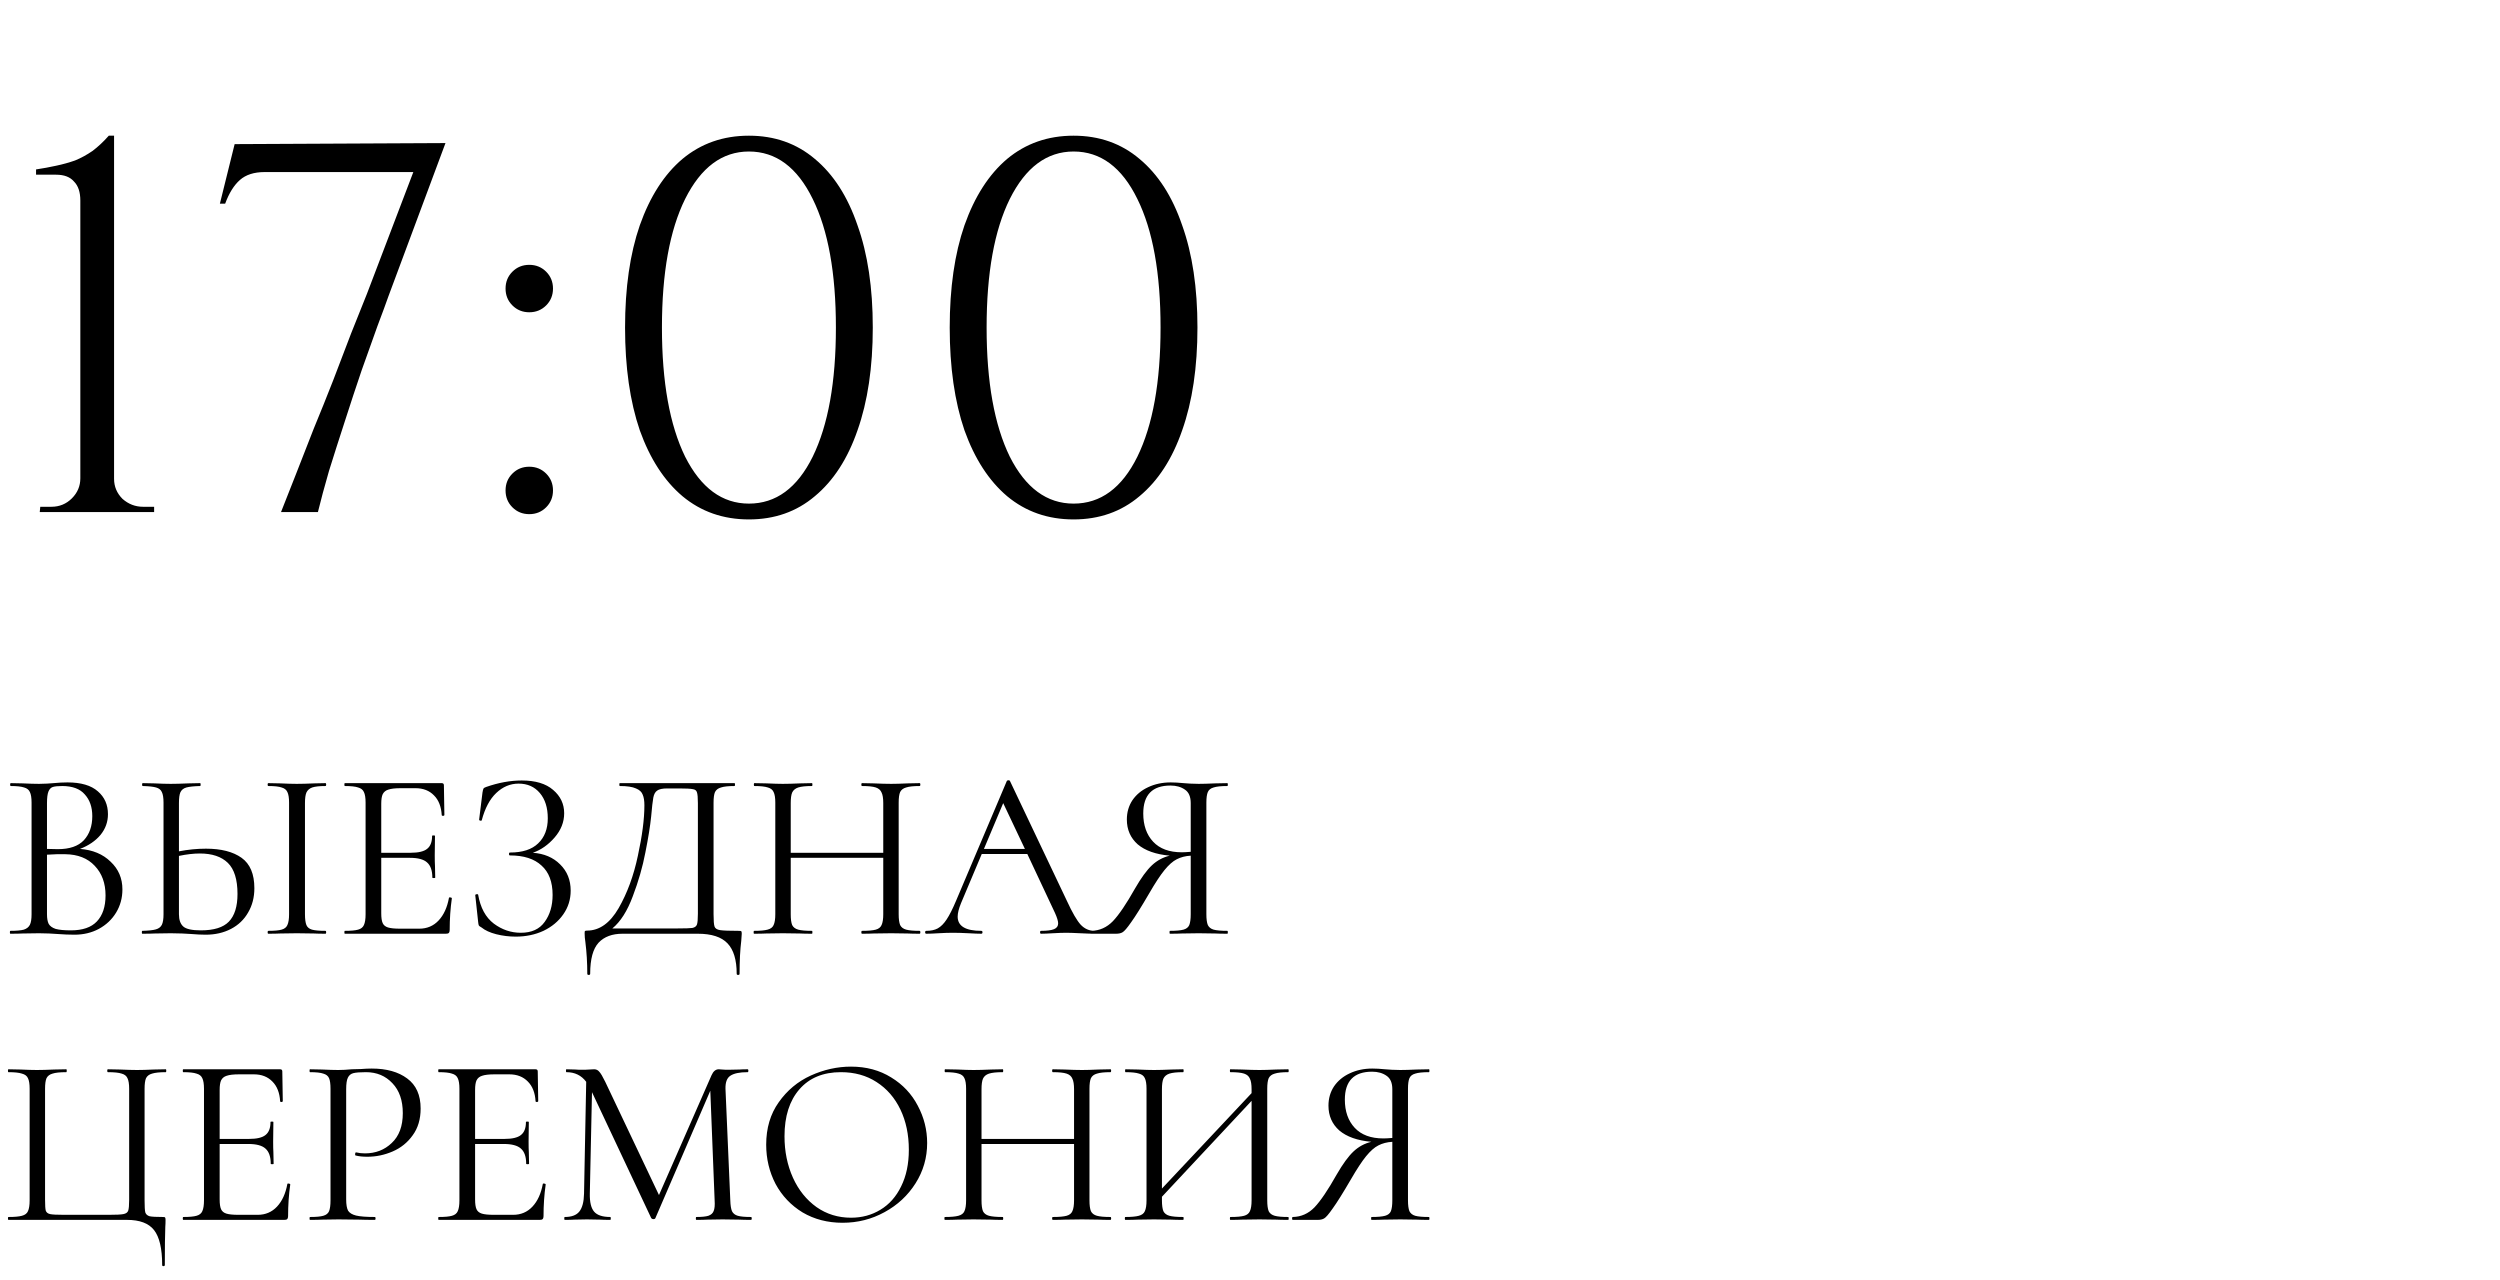
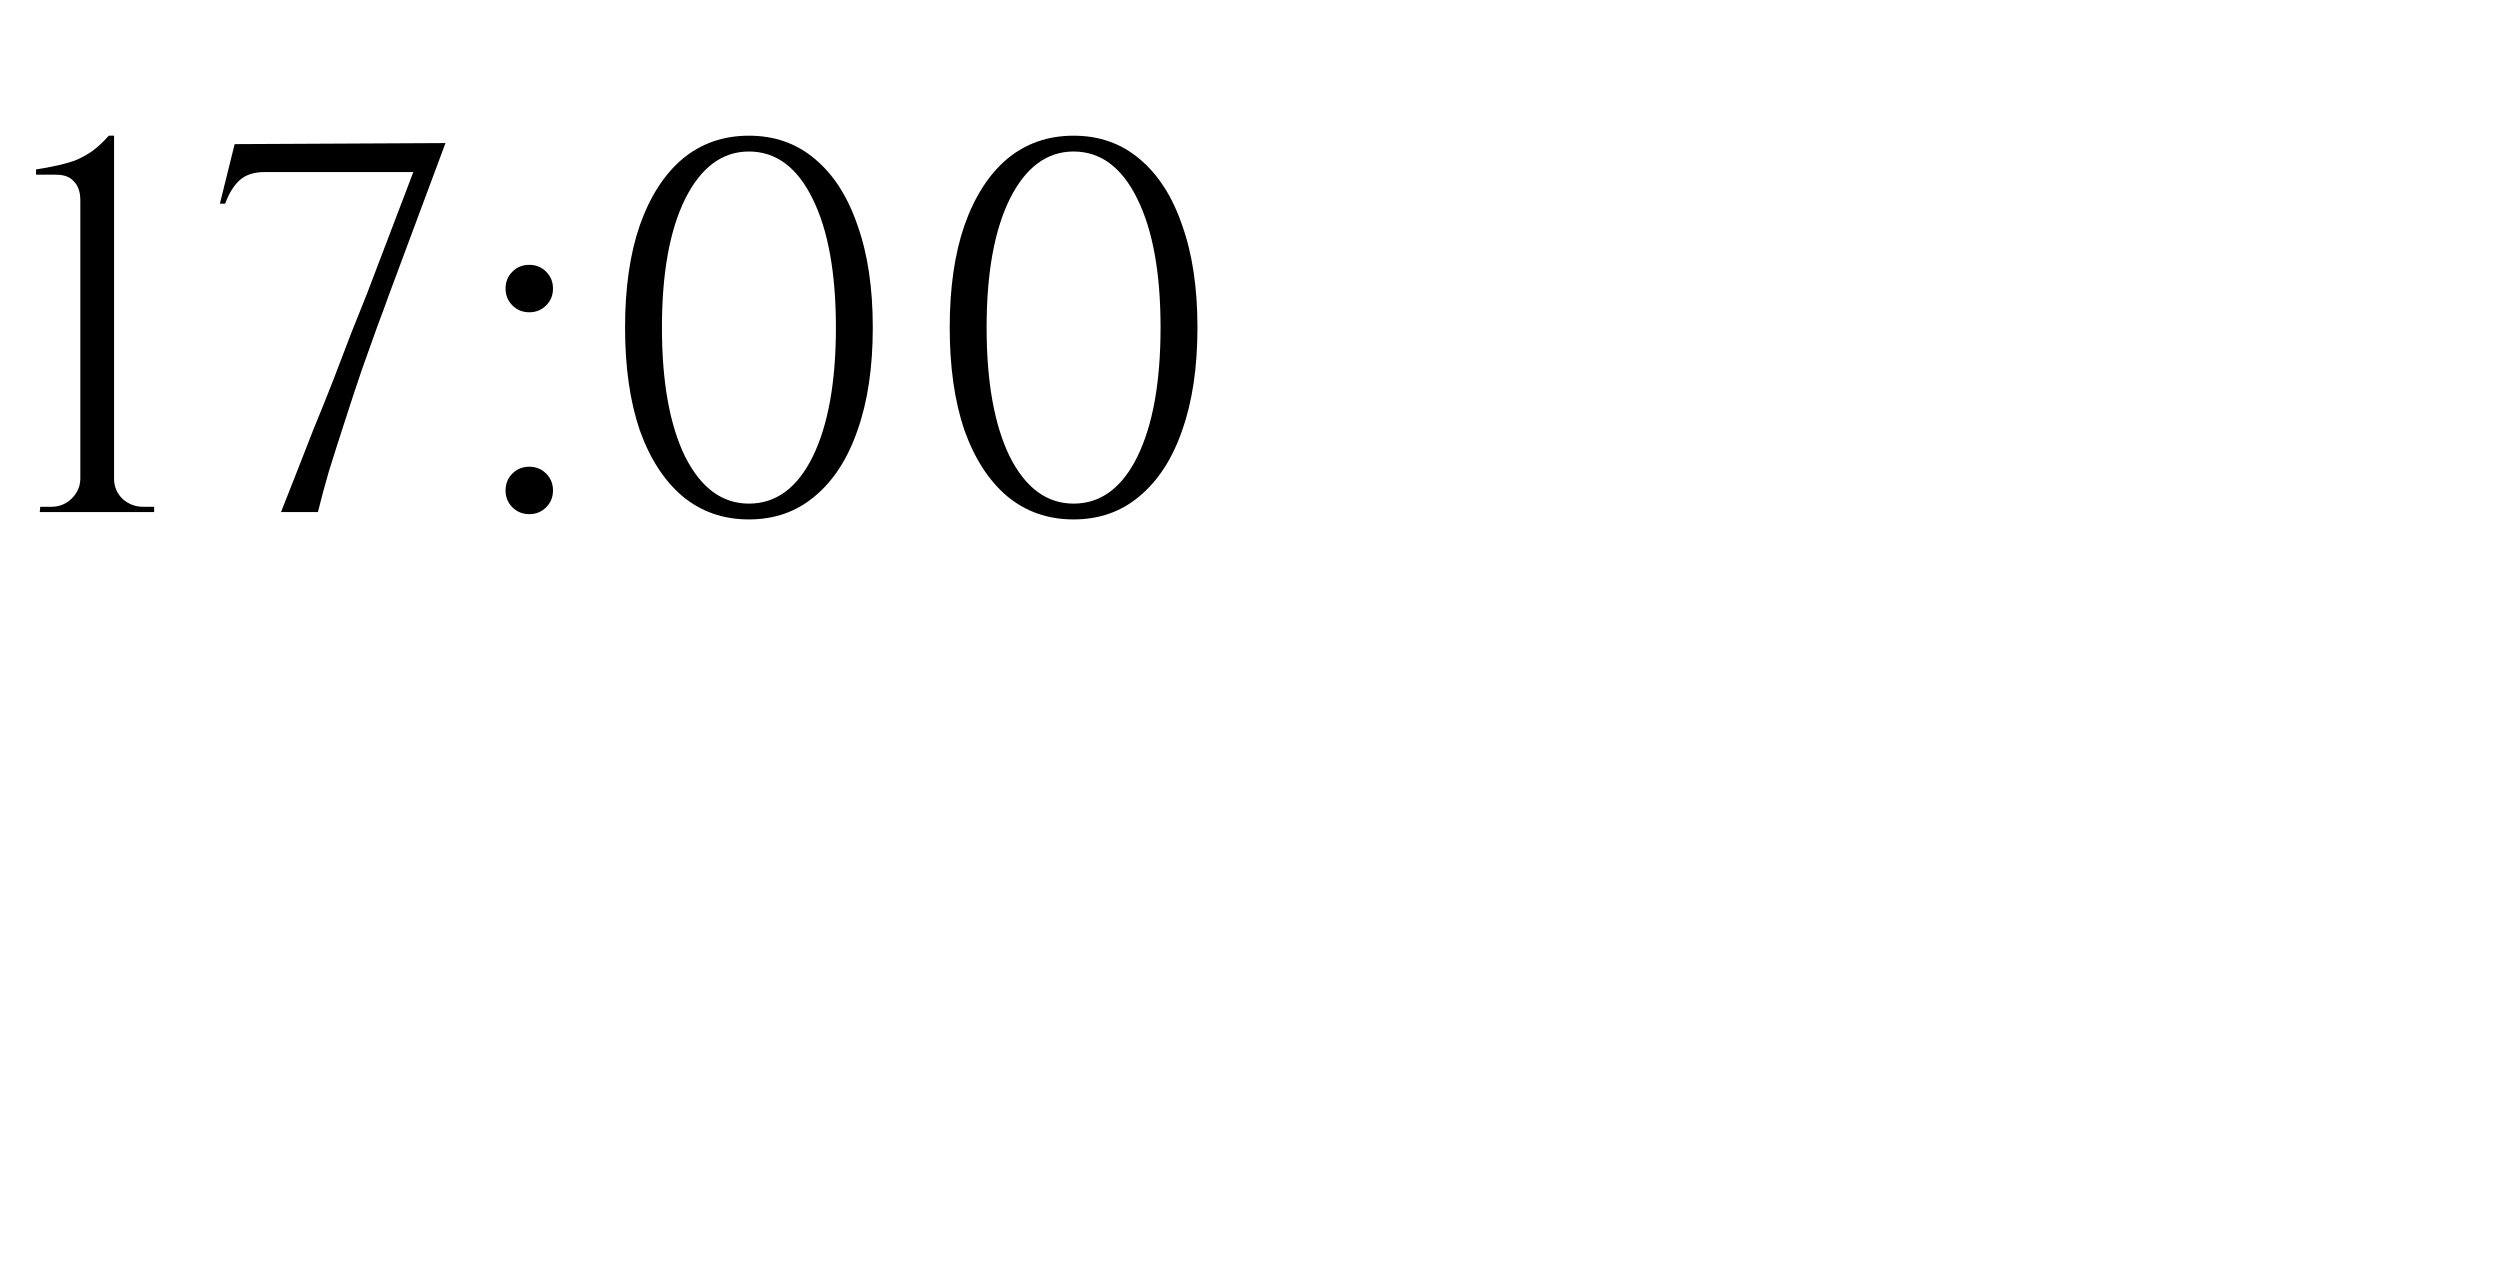
<svg xmlns="http://www.w3.org/2000/svg" width="166" height="85" viewBox="0 0 166 85" fill="none">
-   <path d="M5.312 56.368C6.155 56.432 6.832 56.715 7.344 57.216C7.867 57.707 8.128 58.32 8.128 59.056C8.128 59.621 7.989 60.133 7.712 60.592C7.435 61.051 7.051 61.413 6.56 61.68C6.08 61.936 5.541 62.064 4.944 62.064C4.592 62.064 4.208 62.048 3.792 62.016C3.643 62.005 3.467 61.995 3.264 61.984C3.061 61.973 2.837 61.968 2.592 61.968L1.504 61.984C1.312 61.995 1.04 62 0.688 62C0.667 62 0.656 61.968 0.656 61.904C0.656 61.84 0.667 61.808 0.688 61.808C1.093 61.808 1.392 61.781 1.584 61.728C1.776 61.664 1.909 61.557 1.984 61.408C2.059 61.259 2.096 61.024 2.096 60.704V53.296C2.096 52.976 2.059 52.741 1.984 52.592C1.92 52.443 1.792 52.341 1.6 52.288C1.408 52.224 1.115 52.192 0.72 52.192C0.688 52.192 0.672 52.16 0.672 52.096C0.672 52.032 0.688 52 0.72 52L1.504 52.016C1.952 52.037 2.315 52.048 2.592 52.048C2.784 52.048 2.96 52.043 3.12 52.032C3.291 52.021 3.435 52.011 3.552 52C3.883 51.968 4.192 51.952 4.48 51.952C5.376 51.952 6.048 52.149 6.496 52.544C6.944 52.928 7.168 53.435 7.168 54.064C7.168 54.576 7.003 55.035 6.672 55.44C6.341 55.835 5.888 56.144 5.312 56.368ZM4.128 52.192C3.851 52.192 3.643 52.213 3.504 52.256C3.376 52.299 3.28 52.4 3.216 52.56C3.152 52.72 3.12 52.976 3.12 53.328V56.368L3.84 56.384C4.619 56.384 5.195 56.187 5.568 55.792C5.941 55.387 6.128 54.853 6.128 54.192C6.128 53.595 5.963 53.115 5.632 52.752C5.312 52.379 4.811 52.192 4.128 52.192ZM4.704 61.776C5.483 61.776 6.059 61.579 6.432 61.184C6.816 60.779 7.008 60.203 7.008 59.456C7.008 58.645 6.768 57.989 6.288 57.488C5.819 56.987 5.168 56.731 4.336 56.72C3.995 56.709 3.589 56.72 3.12 56.752V60.704C3.12 60.981 3.157 61.195 3.232 61.344C3.317 61.493 3.472 61.605 3.696 61.68C3.931 61.744 4.267 61.776 4.704 61.776ZM13.674 56.352C14.687 56.352 15.476 56.555 16.042 56.96C16.607 57.365 16.89 58.037 16.89 58.976C16.89 59.584 16.751 60.123 16.474 60.592C16.207 61.061 15.829 61.424 15.338 61.68C14.847 61.936 14.287 62.064 13.658 62.064C13.38 62.064 13.05 62.048 12.666 62.016C12.517 62.005 12.325 61.995 12.09 61.984C11.866 61.973 11.615 61.968 11.338 61.968L10.282 61.984C10.079 61.995 9.802 62 9.45 62C9.429 62 9.418 61.968 9.418 61.904C9.418 61.84 9.429 61.808 9.45 61.808C9.866 61.797 10.165 61.765 10.346 61.712C10.538 61.659 10.671 61.557 10.746 61.408C10.82 61.259 10.858 61.024 10.858 60.704V53.296C10.858 52.976 10.82 52.741 10.746 52.592C10.682 52.443 10.554 52.341 10.362 52.288C10.181 52.235 9.887 52.203 9.482 52.192C9.45 52.192 9.434 52.16 9.434 52.096C9.434 52.032 9.45 52 9.482 52L10.25 52.016C10.677 52.037 11.039 52.048 11.338 52.048C11.647 52.048 12.037 52.037 12.506 52.016L13.29 52C13.311 52 13.322 52.032 13.322 52.096C13.322 52.16 13.311 52.192 13.29 52.192C12.874 52.203 12.57 52.235 12.378 52.288C12.186 52.341 12.053 52.448 11.978 52.608C11.914 52.757 11.882 52.997 11.882 53.328V56.528C12.49 56.411 13.087 56.352 13.674 56.352ZM13.338 61.776C14.202 61.776 14.82 61.584 15.194 61.2C15.578 60.805 15.77 60.192 15.77 59.36C15.77 58.4 15.556 57.712 15.13 57.296C14.703 56.88 14.085 56.672 13.274 56.672C12.858 56.672 12.394 56.725 11.882 56.832V60.704C11.882 61.077 11.978 61.349 12.17 61.52C12.362 61.691 12.751 61.776 13.338 61.776ZM20.25 60.704C20.25 61.024 20.282 61.264 20.346 61.424C20.41 61.573 20.532 61.675 20.714 61.728C20.906 61.781 21.204 61.808 21.61 61.808C21.642 61.808 21.658 61.84 21.658 61.904C21.658 61.968 21.642 62 21.61 62C21.29 62 21.034 61.995 20.842 61.984L19.706 61.968L18.602 61.984C18.41 61.995 18.148 62 17.818 62C17.786 62 17.77 61.968 17.77 61.904C17.77 61.84 17.786 61.808 17.818 61.808C18.223 61.808 18.517 61.781 18.698 61.728C18.89 61.675 19.018 61.573 19.082 61.424C19.157 61.264 19.194 61.024 19.194 60.704V53.296C19.194 52.976 19.157 52.741 19.082 52.592C19.018 52.443 18.89 52.341 18.698 52.288C18.517 52.224 18.223 52.192 17.818 52.192C17.786 52.192 17.77 52.16 17.77 52.096C17.77 52.032 17.786 52 17.818 52L18.602 52.016C19.05 52.037 19.418 52.048 19.706 52.048C20.026 52.048 20.41 52.037 20.858 52.016L21.61 52C21.642 52 21.658 52.032 21.658 52.096C21.658 52.16 21.642 52.192 21.61 52.192C21.215 52.192 20.922 52.224 20.73 52.288C20.549 52.352 20.421 52.464 20.346 52.624C20.282 52.773 20.25 53.008 20.25 53.328V60.704ZM29.811 59.616C29.811 59.595 29.833 59.584 29.875 59.584C29.907 59.584 29.934 59.589 29.955 59.6C29.987 59.611 30.003 59.627 30.003 59.648C29.907 60.32 29.859 61.024 29.859 61.76C29.859 61.845 29.838 61.909 29.795 61.952C29.763 61.984 29.699 62 29.603 62H22.899C22.878 62 22.867 61.968 22.867 61.904C22.867 61.84 22.878 61.808 22.899 61.808C23.305 61.808 23.598 61.781 23.779 61.728C23.971 61.675 24.099 61.573 24.163 61.424C24.238 61.264 24.275 61.024 24.275 60.704V53.296C24.275 52.976 24.238 52.741 24.163 52.592C24.099 52.443 23.971 52.341 23.779 52.288C23.598 52.224 23.305 52.192 22.899 52.192C22.878 52.192 22.867 52.16 22.867 52.096C22.867 52.032 22.878 52 22.899 52H29.331C29.427 52 29.475 52.048 29.475 52.144L29.507 54.112C29.507 54.144 29.481 54.165 29.427 54.176C29.374 54.176 29.342 54.16 29.331 54.128C29.299 53.563 29.129 53.125 28.819 52.816C28.51 52.496 28.099 52.336 27.587 52.336H26.611C26.238 52.336 25.961 52.368 25.779 52.432C25.609 52.485 25.486 52.587 25.411 52.736C25.347 52.875 25.315 53.088 25.315 53.376V56.624H27.267C27.779 56.624 28.142 56.539 28.355 56.368C28.579 56.197 28.691 55.909 28.691 55.504C28.691 55.483 28.723 55.472 28.787 55.472C28.851 55.472 28.883 55.483 28.883 55.504L28.867 56.8C28.867 57.109 28.873 57.344 28.883 57.504L28.899 58.272C28.899 58.293 28.867 58.304 28.803 58.304C28.739 58.304 28.707 58.293 28.707 58.272C28.707 57.803 28.59 57.467 28.355 57.264C28.131 57.061 27.753 56.96 27.219 56.96H25.315V60.64C25.315 60.939 25.347 61.157 25.411 61.296C25.475 61.435 25.593 61.531 25.763 61.584C25.934 61.637 26.201 61.664 26.563 61.664H27.843C28.355 61.664 28.782 61.483 29.123 61.12C29.465 60.757 29.694 60.256 29.811 59.616ZM35.381 56.624C36.128 56.677 36.73 56.933 37.189 57.392C37.658 57.851 37.893 58.432 37.893 59.136C37.893 59.723 37.728 60.251 37.397 60.72C37.077 61.179 36.64 61.541 36.085 61.808C35.53 62.064 34.917 62.192 34.245 62.192C33.808 62.192 33.376 62.139 32.949 62.032C32.533 61.925 32.208 61.776 31.973 61.584C31.877 61.531 31.818 61.488 31.797 61.456C31.776 61.413 31.76 61.333 31.749 61.216L31.557 59.44C31.557 59.408 31.584 59.387 31.637 59.376C31.701 59.365 31.738 59.376 31.749 59.408C31.898 60.272 32.245 60.912 32.789 61.328C33.333 61.733 33.93 61.936 34.581 61.936C35.296 61.936 35.824 61.696 36.165 61.216C36.517 60.736 36.693 60.139 36.693 59.424C36.693 58.56 36.448 57.909 35.957 57.472C35.477 57.024 34.778 56.8 33.861 56.8C33.818 56.8 33.797 56.768 33.797 56.704C33.797 56.64 33.818 56.608 33.861 56.608C34.693 56.608 35.317 56.405 35.733 56C36.16 55.595 36.373 55.04 36.373 54.336C36.373 53.632 36.197 53.072 35.845 52.656C35.493 52.24 35.024 52.032 34.437 52.032C33.882 52.032 33.386 52.24 32.949 52.656C32.522 53.061 32.202 53.664 31.989 54.464C31.989 54.485 31.968 54.496 31.925 54.496C31.904 54.496 31.877 54.491 31.845 54.48C31.824 54.459 31.813 54.443 31.813 54.432L32.037 52.624C32.058 52.496 32.08 52.411 32.101 52.368C32.122 52.325 32.181 52.288 32.277 52.256C33.098 51.968 33.888 51.824 34.645 51.824C35.552 51.824 36.245 52.032 36.725 52.448C37.216 52.864 37.461 53.381 37.461 54C37.461 54.587 37.248 55.125 36.821 55.616C36.405 56.096 35.925 56.432 35.381 56.624ZM49.06 61.808C49.156 61.808 49.21 61.819 49.22 61.84C49.242 61.851 49.252 61.904 49.252 62C49.252 62.053 49.242 62.208 49.22 62.464C49.146 63.061 49.108 63.792 49.108 64.656C49.108 64.709 49.076 64.736 49.012 64.736C48.948 64.736 48.916 64.709 48.916 64.656C48.916 63.739 48.714 63.067 48.308 62.64C47.903 62.213 47.247 62 46.34 62H41.332C40.65 62 40.122 62.197 39.748 62.592C39.375 62.997 39.188 63.685 39.188 64.656C39.188 64.709 39.156 64.736 39.092 64.736C39.028 64.736 38.996 64.709 38.996 64.656C38.996 63.931 38.954 63.227 38.868 62.544C38.836 62.341 38.82 62.155 38.82 61.984C38.82 61.899 38.826 61.845 38.836 61.824C38.858 61.803 38.906 61.792 38.98 61.792C39.802 61.792 40.5 61.296 41.076 60.304C41.652 59.301 42.079 58.139 42.356 56.816C42.644 55.493 42.788 54.379 42.788 53.472C42.788 53.173 42.751 52.939 42.676 52.768C42.612 52.587 42.463 52.448 42.228 52.352C41.994 52.245 41.636 52.192 41.156 52.192C41.135 52.192 41.124 52.16 41.124 52.096C41.124 52.032 41.135 52 41.156 52H48.772C48.794 52 48.804 52.032 48.804 52.096C48.804 52.16 48.794 52.192 48.772 52.192C48.367 52.192 48.068 52.224 47.876 52.288C47.684 52.341 47.551 52.443 47.476 52.592C47.412 52.741 47.38 52.976 47.38 53.296V60.704C47.38 61.12 47.402 61.392 47.444 61.52C47.487 61.648 47.61 61.728 47.812 61.76C48.015 61.792 48.431 61.808 49.06 61.808ZM46.34 53.328C46.34 52.965 46.319 52.725 46.276 52.608C46.244 52.491 46.154 52.421 46.004 52.4C45.855 52.368 45.551 52.352 45.092 52.352H44.308C43.988 52.352 43.764 52.4 43.636 52.496C43.508 52.581 43.423 52.736 43.38 52.96C43.338 53.184 43.29 53.605 43.236 54.224C43.172 54.853 43.044 55.648 42.852 56.608C42.671 57.557 42.394 58.523 42.02 59.504C41.658 60.485 41.204 61.2 40.66 61.648H45.012C45.503 61.648 45.823 61.637 45.972 61.616C46.132 61.584 46.234 61.509 46.276 61.392C46.319 61.275 46.34 61.035 46.34 60.672V53.328ZM61.065 61.808C61.096 61.808 61.112 61.84 61.112 61.904C61.112 61.968 61.096 62 61.065 62C60.734 62 60.472 61.995 60.281 61.984L59.176 61.968L58.008 61.984C57.816 61.995 57.56 62 57.24 62C57.209 62 57.193 61.968 57.193 61.904C57.193 61.84 57.209 61.808 57.24 61.808C57.657 61.808 57.961 61.781 58.153 61.728C58.344 61.675 58.472 61.573 58.536 61.424C58.611 61.264 58.648 61.024 58.648 60.704V56.96H52.505V60.704C52.505 61.024 52.536 61.264 52.6 61.424C52.675 61.573 52.809 61.675 53.001 61.728C53.193 61.781 53.496 61.808 53.913 61.808C53.934 61.808 53.944 61.84 53.944 61.904C53.944 61.968 53.934 62 53.913 62C53.582 62 53.321 61.995 53.129 61.984L51.977 61.968L50.873 61.984C50.681 61.995 50.414 62 50.072 62C50.051 62 50.041 61.968 50.041 61.904C50.041 61.84 50.051 61.808 50.072 61.808C50.478 61.808 50.776 61.781 50.968 61.728C51.171 61.675 51.304 61.573 51.368 61.424C51.443 61.264 51.48 61.024 51.48 60.704V53.296C51.48 52.976 51.443 52.741 51.368 52.592C51.304 52.443 51.176 52.341 50.984 52.288C50.792 52.224 50.494 52.192 50.089 52.192C50.067 52.192 50.056 52.16 50.056 52.096C50.056 52.032 50.067 52 50.089 52L50.904 52.016C51.352 52.037 51.71 52.048 51.977 52.048C52.286 52.048 52.675 52.037 53.145 52.016L53.913 52C53.934 52 53.944 52.032 53.944 52.096C53.944 52.16 53.934 52.192 53.913 52.192C53.507 52.192 53.203 52.224 53.001 52.288C52.809 52.352 52.675 52.464 52.6 52.624C52.536 52.773 52.505 53.008 52.505 53.328V56.624H58.648V53.328C58.648 53.008 58.611 52.773 58.536 52.624C58.472 52.464 58.344 52.352 58.153 52.288C57.961 52.224 57.657 52.192 57.24 52.192C57.209 52.192 57.193 52.16 57.193 52.096C57.193 52.032 57.209 52 57.24 52L58.008 52.016C58.478 52.037 58.867 52.048 59.176 52.048C59.465 52.048 59.833 52.037 60.281 52.016L61.065 52C61.096 52 61.112 52.032 61.112 52.096C61.112 52.16 61.096 52.192 61.065 52.192C60.659 52.192 60.361 52.224 60.169 52.288C59.977 52.341 59.843 52.443 59.769 52.592C59.705 52.741 59.672 52.976 59.672 53.296V60.704C59.672 61.024 59.705 61.264 59.769 61.424C59.843 61.573 59.977 61.675 60.169 61.728C60.361 61.781 60.659 61.808 61.065 61.808ZM72.677 61.808C72.72 61.808 72.741 61.84 72.741 61.904C72.741 61.968 72.72 62 72.677 62C72.475 62 72.16 61.989 71.733 61.968C71.306 61.947 70.997 61.936 70.805 61.936C70.57 61.936 70.272 61.947 69.909 61.968C69.568 61.989 69.306 62 69.125 62C69.082 62 69.061 61.968 69.061 61.904C69.061 61.84 69.082 61.808 69.125 61.808C69.52 61.808 69.808 61.771 69.989 61.696C70.171 61.621 70.261 61.493 70.261 61.312C70.261 61.163 70.192 60.933 70.053 60.624L68.213 56.704H65.189L63.813 59.968C63.664 60.331 63.589 60.629 63.589 60.864C63.589 61.493 64.112 61.808 65.157 61.808C65.21 61.808 65.237 61.84 65.237 61.904C65.237 61.968 65.21 62 65.157 62C64.965 62 64.688 61.989 64.325 61.968C63.92 61.947 63.568 61.936 63.269 61.936C62.992 61.936 62.672 61.947 62.309 61.968C61.989 61.989 61.722 62 61.509 62C61.456 62 61.429 61.968 61.429 61.904C61.429 61.84 61.456 61.808 61.509 61.808C61.808 61.808 62.059 61.755 62.261 61.648C62.474 61.531 62.672 61.333 62.853 61.056C63.045 60.768 63.253 60.357 63.477 59.824L66.853 51.856C66.874 51.824 66.912 51.808 66.965 51.808C67.019 51.808 67.05 51.824 67.061 51.856L70.837 59.808C71.2 60.597 71.509 61.131 71.765 61.408C72.021 61.675 72.325 61.808 72.677 61.808ZM65.333 56.368H68.053L66.613 53.328L65.333 56.368ZM81.496 61.808C81.517 61.808 81.528 61.84 81.528 61.904C81.528 61.968 81.517 62 81.496 62C81.154 62 80.888 61.995 80.695 61.984L79.591 61.968L78.472 61.984C78.279 61.995 78.018 62 77.688 62C77.666 62 77.656 61.968 77.656 61.904C77.656 61.84 77.666 61.808 77.688 61.808C78.093 61.808 78.391 61.781 78.584 61.728C78.775 61.675 78.903 61.573 78.968 61.424C79.031 61.264 79.064 61.024 79.064 60.704V56.816C78.712 56.837 78.402 56.917 78.135 57.056C77.879 57.184 77.608 57.424 77.32 57.776C77.042 58.117 76.706 58.629 76.311 59.312C75.789 60.208 75.389 60.848 75.112 61.232C74.845 61.616 74.653 61.84 74.535 61.904C74.429 61.968 74.285 62 74.103 62H72.456C72.424 62 72.407 61.968 72.407 61.904C72.407 61.84 72.424 61.808 72.456 61.808C73.01 61.797 73.49 61.584 73.895 61.168C74.301 60.741 74.791 60.016 75.368 58.992C75.773 58.288 76.146 57.776 76.487 57.456C76.829 57.136 77.224 56.923 77.671 56.816C76.743 56.731 76.034 56.48 75.543 56.064C75.064 55.637 74.823 55.088 74.823 54.416C74.823 53.936 74.946 53.509 75.192 53.136C75.448 52.763 75.794 52.475 76.231 52.272C76.68 52.059 77.181 51.952 77.736 51.952C77.981 51.952 78.263 51.968 78.584 52C78.712 52.011 78.861 52.021 79.031 52.032C79.202 52.043 79.389 52.048 79.591 52.048C79.869 52.048 80.231 52.037 80.68 52.016L81.496 52C81.517 52 81.528 52.032 81.528 52.096C81.528 52.16 81.517 52.192 81.496 52.192C81.079 52.192 80.775 52.224 80.584 52.288C80.391 52.341 80.263 52.443 80.2 52.592C80.135 52.741 80.103 52.976 80.103 53.296V60.704C80.103 61.024 80.135 61.264 80.2 61.424C80.274 61.573 80.402 61.675 80.584 61.728C80.775 61.781 81.079 61.808 81.496 61.808ZM75.912 54.016C75.912 54.795 76.13 55.419 76.567 55.888C77.005 56.357 77.639 56.592 78.472 56.592C78.61 56.592 78.808 56.581 79.064 56.56V53.328C79.064 52.901 78.936 52.603 78.68 52.432C78.424 52.251 78.103 52.16 77.719 52.16C76.514 52.16 75.912 52.779 75.912 54.016ZM10.768 83.992C10.768 82.904 10.587 82.131 10.224 81.672C9.872 81.224 9.275 81 8.432 81H0.56C0.539 81 0.528 80.968 0.528 80.904C0.528 80.84 0.539 80.808 0.56 80.808C0.965 80.808 1.264 80.781 1.456 80.728C1.659 80.675 1.792 80.573 1.856 80.424C1.931 80.264 1.968 80.024 1.968 79.704V72.296C1.968 71.976 1.931 71.741 1.856 71.592C1.792 71.443 1.659 71.341 1.456 71.288C1.264 71.224 0.965 71.192 0.56 71.192C0.539 71.192 0.528 71.16 0.528 71.096C0.528 71.032 0.539 71 0.56 71L1.36 71.016C1.808 71.037 2.171 71.048 2.448 71.048C2.747 71.048 3.131 71.037 3.6 71.016L4.4 71C4.421 71 4.432 71.032 4.432 71.096C4.432 71.16 4.421 71.192 4.4 71.192C3.984 71.192 3.68 71.224 3.488 71.288C3.296 71.341 3.163 71.443 3.088 71.592C3.024 71.741 2.992 71.976 2.992 72.296V79.672C2.992 80.035 3.008 80.275 3.04 80.392C3.083 80.509 3.179 80.584 3.328 80.616C3.477 80.648 3.781 80.664 4.24 80.664H7.232C7.712 80.664 8.032 80.648 8.192 80.616C8.363 80.584 8.469 80.509 8.512 80.392C8.555 80.264 8.576 80.024 8.576 79.672V72.296C8.576 71.976 8.539 71.741 8.464 71.592C8.4 71.443 8.272 71.341 8.08 71.288C7.888 71.224 7.584 71.192 7.168 71.192C7.136 71.192 7.12 71.16 7.12 71.096C7.12 71.032 7.136 71 7.168 71L7.968 71.016C8.437 71.037 8.816 71.048 9.104 71.048C9.392 71.048 9.76 71.037 10.208 71.016L11.008 71C11.029 71 11.04 71.032 11.04 71.096C11.04 71.16 11.029 71.192 11.008 71.192C10.603 71.192 10.299 71.224 10.096 71.288C9.904 71.341 9.771 71.443 9.696 71.592C9.632 71.741 9.6 71.976 9.6 72.296V79.704C9.6 80.109 9.616 80.376 9.648 80.504C9.691 80.632 9.787 80.717 9.936 80.76C10.085 80.792 10.379 80.808 10.816 80.808C10.901 80.808 10.949 80.819 10.96 80.84C10.981 80.861 10.992 80.915 10.992 81C10.992 81.181 10.987 81.336 10.976 81.464C10.955 81.997 10.944 82.84 10.944 83.992C10.944 84.045 10.912 84.072 10.848 84.072C10.795 84.072 10.768 84.045 10.768 83.992ZM19.081 78.616C19.081 78.595 19.102 78.584 19.145 78.584C19.177 78.584 19.203 78.589 19.225 78.6C19.257 78.611 19.273 78.627 19.273 78.648C19.177 79.32 19.129 80.024 19.129 80.76C19.129 80.845 19.107 80.909 19.065 80.952C19.033 80.984 18.969 81 18.873 81H12.169C12.147 81 12.137 80.968 12.137 80.904C12.137 80.84 12.147 80.808 12.169 80.808C12.574 80.808 12.867 80.781 13.049 80.728C13.241 80.675 13.369 80.573 13.433 80.424C13.507 80.264 13.545 80.024 13.545 79.704V72.296C13.545 71.976 13.507 71.741 13.433 71.592C13.369 71.443 13.241 71.341 13.049 71.288C12.867 71.224 12.574 71.192 12.169 71.192C12.147 71.192 12.137 71.16 12.137 71.096C12.137 71.032 12.147 71 12.169 71H18.601C18.697 71 18.745 71.048 18.745 71.144L18.777 73.112C18.777 73.144 18.75 73.165 18.697 73.176C18.643 73.176 18.611 73.16 18.601 73.128C18.569 72.563 18.398 72.125 18.089 71.816C17.779 71.496 17.369 71.336 16.857 71.336H15.881C15.507 71.336 15.23 71.368 15.049 71.432C14.878 71.485 14.755 71.587 14.681 71.736C14.617 71.875 14.585 72.088 14.585 72.376V75.624H16.537C17.049 75.624 17.411 75.539 17.625 75.368C17.849 75.197 17.961 74.909 17.961 74.504C17.961 74.483 17.993 74.472 18.057 74.472C18.121 74.472 18.153 74.483 18.153 74.504L18.137 75.8C18.137 76.109 18.142 76.344 18.153 76.504L18.169 77.272C18.169 77.293 18.137 77.304 18.073 77.304C18.009 77.304 17.977 77.293 17.977 77.272C17.977 76.803 17.859 76.467 17.625 76.264C17.401 76.061 17.022 75.96 16.489 75.96H14.585V79.64C14.585 79.939 14.617 80.157 14.681 80.296C14.745 80.435 14.862 80.531 15.033 80.584C15.203 80.637 15.47 80.664 15.833 80.664H17.113C17.625 80.664 18.051 80.483 18.393 80.12C18.734 79.757 18.963 79.256 19.081 78.616ZM22.986 79.64C22.986 79.981 23.029 80.232 23.114 80.392C23.21 80.541 23.386 80.648 23.642 80.712C23.909 80.776 24.325 80.808 24.89 80.808C24.922 80.808 24.938 80.84 24.938 80.904C24.938 80.968 24.922 81 24.89 81C24.453 81 24.112 80.995 23.866 80.984L22.474 80.968L21.402 80.984C21.2 80.995 20.928 81 20.586 81C20.565 81 20.554 80.968 20.554 80.904C20.554 80.84 20.565 80.808 20.586 80.808C20.992 80.808 21.285 80.781 21.466 80.728C21.658 80.675 21.786 80.573 21.85 80.424C21.914 80.264 21.946 80.024 21.946 79.704V72.296C21.946 71.976 21.914 71.741 21.85 71.592C21.786 71.443 21.658 71.341 21.466 71.288C21.285 71.224 20.992 71.192 20.586 71.192C20.565 71.192 20.554 71.16 20.554 71.096C20.554 71.032 20.565 71 20.586 71L21.386 71.016C21.834 71.037 22.192 71.048 22.458 71.048C22.725 71.048 23.024 71.032 23.354 71C23.482 71 23.685 70.995 23.962 70.984C24.24 70.963 24.48 70.952 24.682 70.952C25.664 70.952 26.448 71.171 27.034 71.608C27.632 72.045 27.93 72.712 27.93 73.608C27.93 74.312 27.754 74.904 27.402 75.384C27.061 75.864 26.618 76.221 26.074 76.456C25.53 76.691 24.97 76.808 24.394 76.808C24.085 76.808 23.829 76.781 23.626 76.728C23.594 76.728 23.578 76.701 23.578 76.648C23.578 76.616 23.584 76.584 23.594 76.552C23.616 76.52 23.637 76.509 23.658 76.52C23.829 76.563 24.021 76.584 24.234 76.584C24.938 76.584 25.53 76.355 26.01 75.896C26.501 75.437 26.746 74.776 26.746 73.912C26.746 73.069 26.517 72.408 26.058 71.928C25.6 71.437 25.013 71.192 24.298 71.192C23.914 71.192 23.637 71.213 23.466 71.256C23.296 71.299 23.173 71.4 23.098 71.56C23.024 71.709 22.986 71.965 22.986 72.328V79.64ZM36.042 78.616C36.042 78.595 36.063 78.584 36.106 78.584C36.138 78.584 36.164 78.589 36.186 78.6C36.218 78.611 36.234 78.627 36.234 78.648C36.138 79.32 36.09 80.024 36.09 80.76C36.09 80.845 36.069 80.909 36.026 80.952C35.994 80.984 35.93 81 35.834 81H29.13C29.108 81 29.098 80.968 29.098 80.904C29.098 80.84 29.108 80.808 29.13 80.808C29.535 80.808 29.828 80.781 30.01 80.728C30.202 80.675 30.33 80.573 30.394 80.424C30.468 80.264 30.506 80.024 30.506 79.704V72.296C30.506 71.976 30.468 71.741 30.394 71.592C30.33 71.443 30.202 71.341 30.01 71.288C29.828 71.224 29.535 71.192 29.13 71.192C29.108 71.192 29.098 71.16 29.098 71.096C29.098 71.032 29.108 71 29.13 71H35.562C35.658 71 35.706 71.048 35.706 71.144L35.738 73.112C35.738 73.144 35.711 73.165 35.658 73.176C35.605 73.176 35.572 73.16 35.562 73.128C35.53 72.563 35.359 72.125 35.05 71.816C34.74 71.496 34.33 71.336 33.818 71.336H32.842C32.468 71.336 32.191 71.368 32.01 71.432C31.839 71.485 31.716 71.587 31.642 71.736C31.578 71.875 31.546 72.088 31.546 72.376V75.624H33.498C34.01 75.624 34.373 75.539 34.586 75.368C34.81 75.197 34.922 74.909 34.922 74.504C34.922 74.483 34.954 74.472 35.018 74.472C35.082 74.472 35.114 74.483 35.114 74.504L35.098 75.8C35.098 76.109 35.103 76.344 35.114 76.504L35.13 77.272C35.13 77.293 35.098 77.304 35.034 77.304C34.97 77.304 34.938 77.293 34.938 77.272C34.938 76.803 34.821 76.467 34.586 76.264C34.362 76.061 33.983 75.96 33.45 75.96H31.546V79.64C31.546 79.939 31.578 80.157 31.642 80.296C31.706 80.435 31.823 80.531 31.994 80.584C32.164 80.637 32.431 80.664 32.794 80.664H34.074C34.586 80.664 35.013 80.483 35.354 80.12C35.695 79.757 35.925 79.256 36.042 78.616ZM49.868 80.808C49.9 80.808 49.916 80.84 49.916 80.904C49.916 80.968 49.9 81 49.868 81C49.537 81 49.276 80.995 49.084 80.984L47.98 80.968L46.956 80.984C46.785 80.995 46.545 81 46.236 81C46.214 81 46.204 80.968 46.204 80.904C46.204 80.84 46.214 80.808 46.236 80.808C46.598 80.808 46.865 80.781 47.036 80.728C47.217 80.664 47.334 80.557 47.388 80.408C47.452 80.259 47.473 80.024 47.452 79.704L47.164 72.424L43.516 80.888C43.494 80.931 43.452 80.952 43.388 80.952C43.334 80.952 43.286 80.931 43.244 80.888L39.308 72.52L39.164 79.256C39.153 79.821 39.249 80.221 39.452 80.456C39.654 80.691 40.012 80.808 40.524 80.808C40.545 80.808 40.556 80.84 40.556 80.904C40.556 80.968 40.545 81 40.524 81C40.225 81 39.996 80.995 39.836 80.984L38.972 80.968L38.14 80.984C37.99 80.995 37.777 81 37.5 81C37.478 81 37.468 80.968 37.468 80.904C37.468 80.84 37.478 80.808 37.5 80.808C37.948 80.808 38.268 80.691 38.46 80.456C38.662 80.211 38.769 79.811 38.78 79.256L38.924 71.832C38.604 71.405 38.166 71.192 37.612 71.192C37.59 71.192 37.58 71.16 37.58 71.096C37.58 71.032 37.59 71 37.612 71L38.204 71.016C38.31 71.027 38.46 71.032 38.652 71.032C38.844 71.032 39.004 71.027 39.132 71.016C39.27 71.005 39.377 71 39.452 71C39.59 71 39.702 71.053 39.788 71.16C39.884 71.256 40.017 71.48 40.188 71.832L43.756 79.352L47.244 71.4C47.361 71.133 47.521 71 47.724 71C47.777 71 47.852 71.005 47.948 71.016C48.054 71.027 48.193 71.032 48.364 71.032L49.116 71.016C49.233 71.005 49.409 71 49.644 71C49.676 71 49.692 71.032 49.692 71.096C49.692 71.16 49.676 71.192 49.644 71.192C49.11 71.192 48.726 71.272 48.492 71.432C48.268 71.581 48.161 71.869 48.172 72.296L48.492 79.704C48.502 80.035 48.54 80.275 48.604 80.424C48.678 80.573 48.806 80.675 48.988 80.728C49.169 80.781 49.462 80.808 49.868 80.808ZM55.947 81.192C54.955 81.192 54.069 80.963 53.291 80.504C52.523 80.035 51.925 79.405 51.499 78.616C51.083 77.816 50.875 76.947 50.875 76.008C50.875 74.909 51.152 73.971 51.707 73.192C52.261 72.403 52.971 71.811 53.835 71.416C54.709 71.021 55.6 70.824 56.507 70.824C57.52 70.824 58.411 71.064 59.179 71.544C59.947 72.013 60.533 72.637 60.939 73.416C61.355 74.195 61.563 75.021 61.563 75.896C61.563 76.867 61.307 77.757 60.795 78.568C60.283 79.379 59.595 80.019 58.731 80.488C57.877 80.957 56.949 81.192 55.947 81.192ZM56.507 80.856C57.232 80.856 57.883 80.68 58.459 80.328C59.045 79.976 59.504 79.459 59.835 78.776C60.176 78.093 60.347 77.283 60.347 76.344C60.347 75.341 60.16 74.451 59.787 73.672C59.413 72.893 58.885 72.285 58.203 71.848C57.531 71.411 56.741 71.192 55.835 71.192C54.661 71.192 53.744 71.571 53.083 72.328C52.421 73.085 52.091 74.125 52.091 75.448C52.091 76.451 52.277 77.368 52.651 78.2C53.024 79.021 53.547 79.672 54.219 80.152C54.891 80.621 55.653 80.856 56.507 80.856ZM73.733 80.808C73.765 80.808 73.781 80.84 73.781 80.904C73.781 80.968 73.765 81 73.733 81C73.402 81 73.141 80.995 72.949 80.984L71.845 80.968L70.677 80.984C70.485 80.995 70.229 81 69.909 81C69.877 81 69.861 80.968 69.861 80.904C69.861 80.84 69.877 80.808 69.909 80.808C70.325 80.808 70.629 80.781 70.821 80.728C71.013 80.675 71.141 80.573 71.205 80.424C71.279 80.264 71.317 80.024 71.317 79.704V75.96H65.173V79.704C65.173 80.024 65.205 80.264 65.269 80.424C65.343 80.573 65.477 80.675 65.669 80.728C65.861 80.781 66.165 80.808 66.581 80.808C66.602 80.808 66.613 80.84 66.613 80.904C66.613 80.968 66.602 81 66.581 81C66.25 81 65.989 80.995 65.797 80.984L64.645 80.968L63.541 80.984C63.349 80.995 63.082 81 62.741 81C62.719 81 62.709 80.968 62.709 80.904C62.709 80.84 62.719 80.808 62.741 80.808C63.146 80.808 63.445 80.781 63.637 80.728C63.839 80.675 63.973 80.573 64.037 80.424C64.111 80.264 64.149 80.024 64.149 79.704V72.296C64.149 71.976 64.111 71.741 64.037 71.592C63.973 71.443 63.845 71.341 63.653 71.288C63.461 71.224 63.162 71.192 62.757 71.192C62.735 71.192 62.725 71.16 62.725 71.096C62.725 71.032 62.735 71 62.757 71L63.573 71.016C64.021 71.037 64.378 71.048 64.645 71.048C64.954 71.048 65.343 71.037 65.813 71.016L66.581 71C66.602 71 66.613 71.032 66.613 71.096C66.613 71.16 66.602 71.192 66.581 71.192C66.175 71.192 65.871 71.224 65.669 71.288C65.477 71.352 65.343 71.464 65.269 71.624C65.205 71.773 65.173 72.008 65.173 72.328V75.624H71.317V72.328C71.317 72.008 71.279 71.773 71.205 71.624C71.141 71.464 71.013 71.352 70.821 71.288C70.629 71.224 70.325 71.192 69.909 71.192C69.877 71.192 69.861 71.16 69.861 71.096C69.861 71.032 69.877 71 69.909 71L70.677 71.016C71.146 71.037 71.535 71.048 71.845 71.048C72.133 71.048 72.501 71.037 72.949 71.016L73.733 71C73.765 71 73.781 71.032 73.781 71.096C73.781 71.16 73.765 71.192 73.733 71.192C73.327 71.192 73.029 71.224 72.837 71.288C72.645 71.341 72.511 71.443 72.437 71.592C72.373 71.741 72.341 71.976 72.341 72.296V79.704C72.341 80.024 72.373 80.264 72.437 80.424C72.511 80.573 72.645 80.675 72.837 80.728C73.029 80.781 73.327 80.808 73.733 80.808ZM85.537 80.808C85.559 80.808 85.569 80.84 85.569 80.904C85.569 80.968 85.559 81 85.537 81C85.196 81 84.929 80.995 84.737 80.984L83.633 80.968L82.465 80.984C82.273 80.995 82.017 81 81.697 81C81.676 81 81.665 80.968 81.665 80.904C81.665 80.84 81.676 80.808 81.697 80.808C82.113 80.808 82.417 80.781 82.609 80.728C82.801 80.675 82.929 80.573 82.993 80.424C83.068 80.264 83.105 80.024 83.105 79.704V73.096L77.153 79.464V79.704C77.153 80.024 77.185 80.264 77.249 80.424C77.324 80.573 77.457 80.675 77.649 80.728C77.841 80.781 78.145 80.808 78.561 80.808C78.583 80.808 78.593 80.84 78.593 80.904C78.593 80.968 78.583 81 78.561 81C78.231 81 77.969 80.995 77.777 80.984L76.625 80.968L75.521 80.984C75.329 80.995 75.063 81 74.721 81C74.7 81 74.689 80.968 74.689 80.904C74.689 80.84 74.7 80.808 74.721 80.808C75.127 80.808 75.425 80.781 75.617 80.728C75.82 80.675 75.953 80.573 76.017 80.424C76.092 80.264 76.129 80.024 76.129 79.704V72.296C76.129 71.976 76.092 71.741 76.017 71.592C75.953 71.443 75.825 71.341 75.633 71.288C75.441 71.224 75.143 71.192 74.737 71.192C74.716 71.192 74.705 71.16 74.705 71.096C74.705 71.032 74.716 71 74.737 71L75.553 71.016C76.001 71.037 76.359 71.048 76.625 71.048C76.935 71.048 77.324 71.037 77.793 71.016L78.561 71C78.583 71 78.593 71.032 78.593 71.096C78.593 71.16 78.583 71.192 78.561 71.192C78.156 71.192 77.852 71.224 77.649 71.288C77.457 71.352 77.324 71.464 77.249 71.624C77.185 71.773 77.153 72.008 77.153 72.328V78.92L83.105 72.584V72.328C83.105 72.008 83.068 71.773 82.993 71.624C82.929 71.464 82.801 71.352 82.609 71.288C82.417 71.224 82.113 71.192 81.697 71.192C81.676 71.192 81.665 71.16 81.665 71.096C81.665 71.032 81.676 71 81.697 71L82.465 71.016C82.935 71.037 83.324 71.048 83.633 71.048C83.9 71.048 84.268 71.037 84.737 71.016L85.537 71C85.559 71 85.569 71.032 85.569 71.096C85.569 71.16 85.559 71.192 85.537 71.192C85.132 71.192 84.833 71.224 84.641 71.288C84.449 71.341 84.316 71.443 84.241 71.592C84.177 71.741 84.145 71.976 84.145 72.296V79.704C84.145 80.024 84.177 80.264 84.241 80.424C84.316 80.573 84.449 80.675 84.641 80.728C84.833 80.781 85.132 80.808 85.537 80.808ZM94.882 80.808C94.904 80.808 94.914 80.84 94.914 80.904C94.914 80.968 94.904 81 94.882 81C94.541 81 94.274 80.995 94.082 80.984L92.978 80.968L91.858 80.984C91.666 80.995 91.405 81 91.074 81C91.053 81 91.042 80.968 91.042 80.904C91.042 80.84 91.053 80.808 91.074 80.808C91.48 80.808 91.778 80.781 91.97 80.728C92.162 80.675 92.29 80.573 92.354 80.424C92.418 80.264 92.45 80.024 92.45 79.704V75.816C92.098 75.837 91.789 75.917 91.522 76.056C91.266 76.184 90.994 76.424 90.706 76.776C90.429 77.117 90.093 77.629 89.698 78.312C89.176 79.208 88.776 79.848 88.498 80.232C88.232 80.616 88.04 80.84 87.922 80.904C87.816 80.968 87.672 81 87.49 81H85.842C85.81 81 85.794 80.968 85.794 80.904C85.794 80.84 85.81 80.808 85.842 80.808C86.397 80.797 86.877 80.584 87.282 80.168C87.688 79.741 88.178 79.016 88.754 77.992C89.16 77.288 89.533 76.776 89.874 76.456C90.216 76.136 90.61 75.923 91.058 75.816C90.13 75.731 89.421 75.48 88.93 75.064C88.45 74.637 88.21 74.088 88.21 73.416C88.21 72.936 88.333 72.509 88.578 72.136C88.834 71.763 89.181 71.475 89.618 71.272C90.066 71.059 90.568 70.952 91.122 70.952C91.368 70.952 91.65 70.968 91.97 71C92.098 71.011 92.248 71.021 92.418 71.032C92.589 71.043 92.776 71.048 92.978 71.048C93.256 71.048 93.618 71.037 94.066 71.016L94.882 71C94.904 71 94.914 71.032 94.914 71.096C94.914 71.16 94.904 71.192 94.882 71.192C94.466 71.192 94.162 71.224 93.97 71.288C93.778 71.341 93.65 71.443 93.586 71.592C93.522 71.741 93.49 71.976 93.49 72.296V79.704C93.49 80.024 93.522 80.264 93.586 80.424C93.661 80.573 93.789 80.675 93.97 80.728C94.162 80.781 94.466 80.808 94.882 80.808ZM89.298 73.016C89.298 73.795 89.517 74.419 89.954 74.888C90.392 75.357 91.026 75.592 91.858 75.592C91.997 75.592 92.194 75.581 92.45 75.56V72.328C92.45 71.901 92.322 71.603 92.066 71.432C91.81 71.251 91.49 71.16 91.106 71.16C89.901 71.16 89.298 71.779 89.298 73.016Z" fill="black" />
  <path d="M10.234 34H2.639L2.674 33.65H3.409C3.946 33.65 4.401 33.463 4.774 33.09C5.147 32.717 5.334 32.273 5.334 31.76V13.315C5.334 12.755 5.194 12.335 4.914 12.055C4.657 11.752 4.261 11.6 3.724 11.6H2.394V11.25C2.861 11.18 3.304 11.098 3.724 11.005C4.167 10.912 4.587 10.795 4.984 10.655C5.381 10.492 5.766 10.282 6.139 10.025C6.512 9.745 6.874 9.407 7.224 9.01H7.574V31.795C7.574 32.308 7.761 32.752 8.134 33.125C8.531 33.475 8.986 33.65 9.499 33.65H10.234V34ZM14.6 13.525L15.58 9.57L29.58 9.5L25.8 19.65C25.637 20.117 25.392 20.782 25.065 21.645C24.762 22.508 24.412 23.488 24.015 24.585C23.642 25.682 23.269 26.813 22.895 27.98C22.522 29.123 22.172 30.22 21.845 31.27C21.542 32.32 21.297 33.23 21.11 34H18.66C18.94 33.277 19.267 32.448 19.64 31.515C20.014 30.558 20.41 29.543 20.83 28.47C21.274 27.397 21.705 26.323 22.125 25.25C22.545 24.153 22.942 23.115 23.315 22.135C23.712 21.155 24.062 20.28 24.365 19.51L27.445 11.425H17.575C16.875 11.425 16.327 11.6 15.93 11.95C15.534 12.3 15.207 12.825 14.95 13.525H14.6ZM35.144 20.735C34.7 20.735 34.327 20.583 34.024 20.28C33.72 19.977 33.569 19.603 33.569 19.16C33.569 18.717 33.72 18.343 34.024 18.04C34.327 17.737 34.7 17.585 35.144 17.585C35.587 17.585 35.96 17.737 36.264 18.04C36.567 18.343 36.719 18.717 36.719 19.16C36.719 19.603 36.567 19.977 36.264 20.28C35.96 20.583 35.587 20.735 35.144 20.735ZM35.144 34.14C34.7 34.14 34.327 33.988 34.024 33.685C33.72 33.382 33.569 33.008 33.569 32.565C33.569 32.122 33.72 31.748 34.024 31.445C34.327 31.142 34.7 30.99 35.144 30.99C35.587 30.99 35.96 31.142 36.264 31.445C36.567 31.748 36.719 32.122 36.719 32.565C36.719 33.008 36.567 33.382 36.264 33.685C35.96 33.988 35.587 34.14 35.144 34.14ZM49.728 9.01C51.432 9.01 52.89 9.523 54.103 10.55C55.34 11.577 56.285 13.047 56.938 14.96C57.615 16.85 57.953 19.113 57.953 21.75C57.953 24.387 57.615 26.662 56.938 28.575C56.285 30.465 55.34 31.923 54.103 32.95C52.89 33.977 51.432 34.49 49.728 34.49C48.025 34.49 46.555 33.977 45.319 32.95C44.105 31.923 43.16 30.465 42.483 28.575C41.83 26.662 41.504 24.387 41.504 21.75C41.504 19.113 41.83 16.85 42.483 14.96C43.16 13.047 44.105 11.577 45.319 10.55C46.555 9.523 48.025 9.01 49.728 9.01ZM49.728 10.06C47.955 10.06 46.544 11.11 45.493 13.21C44.467 15.287 43.953 18.133 43.953 21.75C43.953 25.367 44.467 28.225 45.493 30.325C46.544 32.402 47.955 33.44 49.728 33.44C51.525 33.44 52.937 32.402 53.964 30.325C54.99 28.225 55.504 25.367 55.504 21.75C55.504 18.133 54.99 15.287 53.964 13.21C52.937 11.11 51.525 10.06 49.728 10.06ZM71.286 9.01C72.99 9.01 74.448 9.523 75.661 10.55C76.898 11.577 77.843 13.047 78.496 14.96C79.173 16.85 79.511 19.113 79.511 21.75C79.511 24.387 79.173 26.662 78.496 28.575C77.843 30.465 76.898 31.923 75.661 32.95C74.448 33.977 72.99 34.49 71.286 34.49C69.583 34.49 68.113 33.977 66.876 32.95C65.663 31.923 64.718 30.465 64.041 28.575C63.388 26.662 63.061 24.387 63.061 21.75C63.061 19.113 63.388 16.85 64.041 14.96C64.718 13.047 65.663 11.577 66.876 10.55C68.113 9.523 69.583 9.01 71.286 9.01ZM71.286 10.06C69.513 10.06 68.101 11.11 67.051 13.21C66.025 15.287 65.511 18.133 65.511 21.75C65.511 25.367 66.025 28.225 67.051 30.325C68.101 32.402 69.513 33.44 71.286 33.44C73.083 33.44 74.495 32.402 75.521 30.325C76.548 28.225 77.061 25.367 77.061 21.75C77.061 18.133 76.548 15.287 75.521 13.21C74.495 11.11 73.083 10.06 71.286 10.06Z" fill="black" />
</svg>